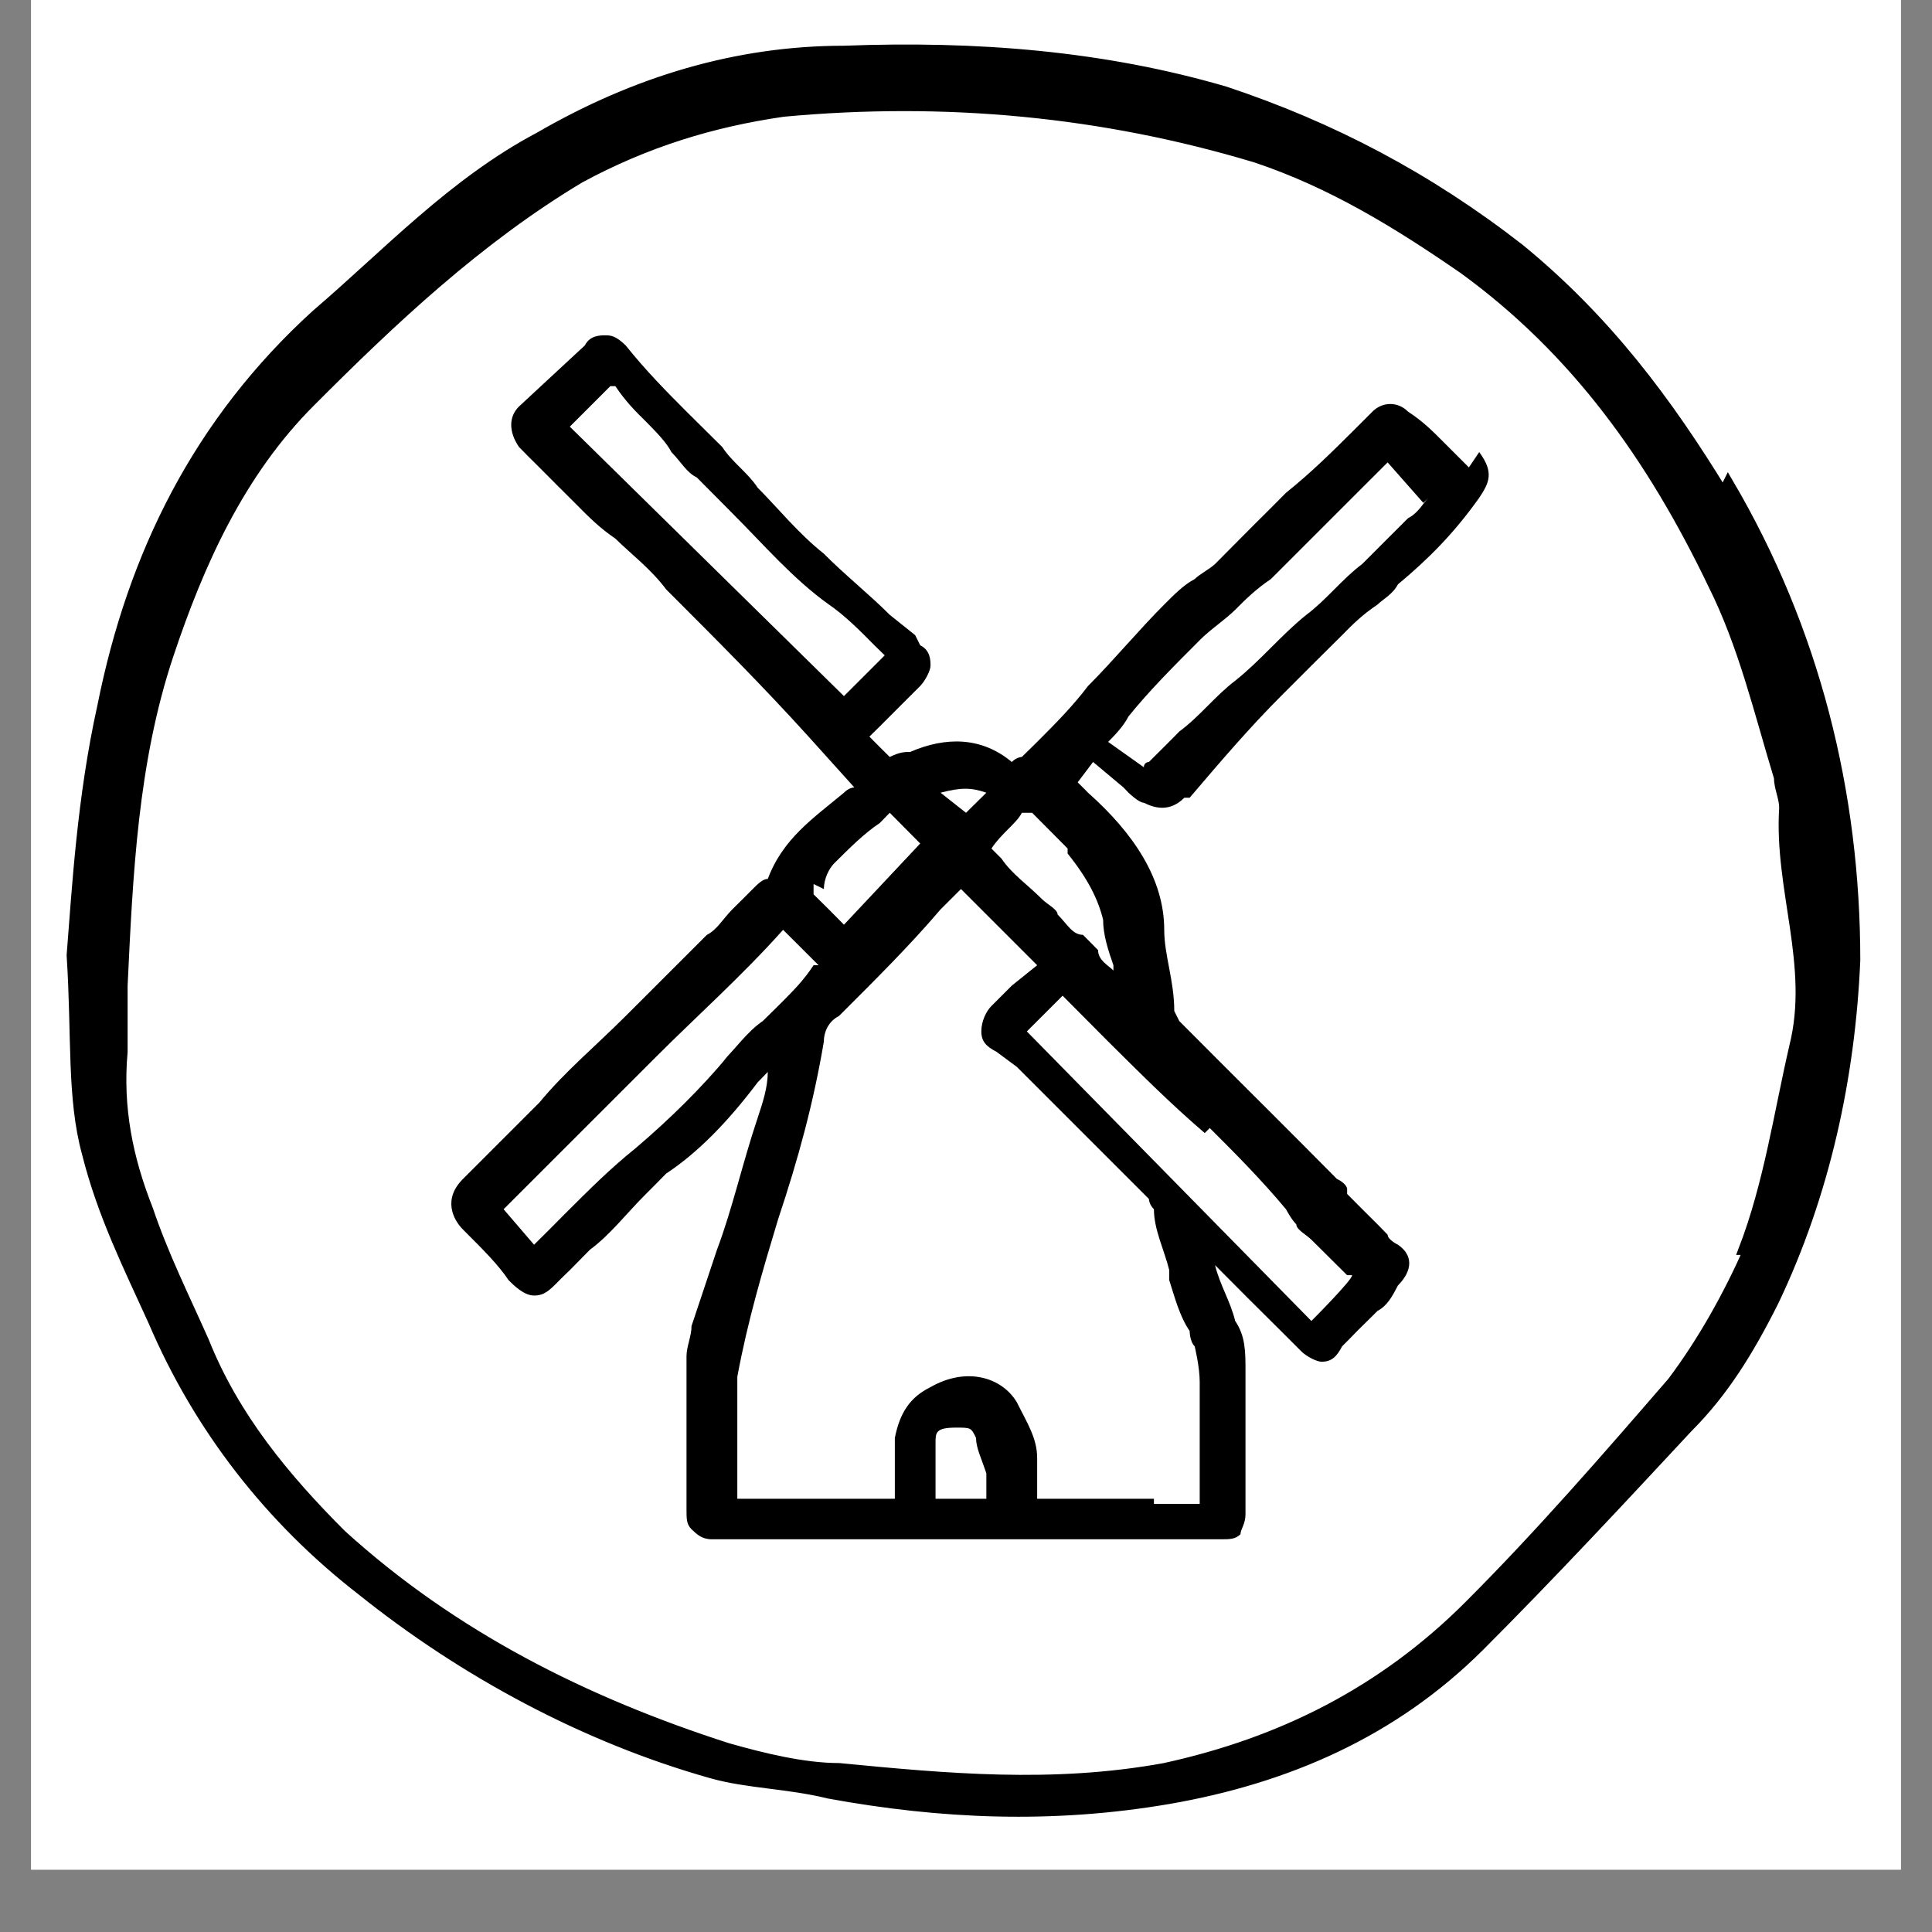
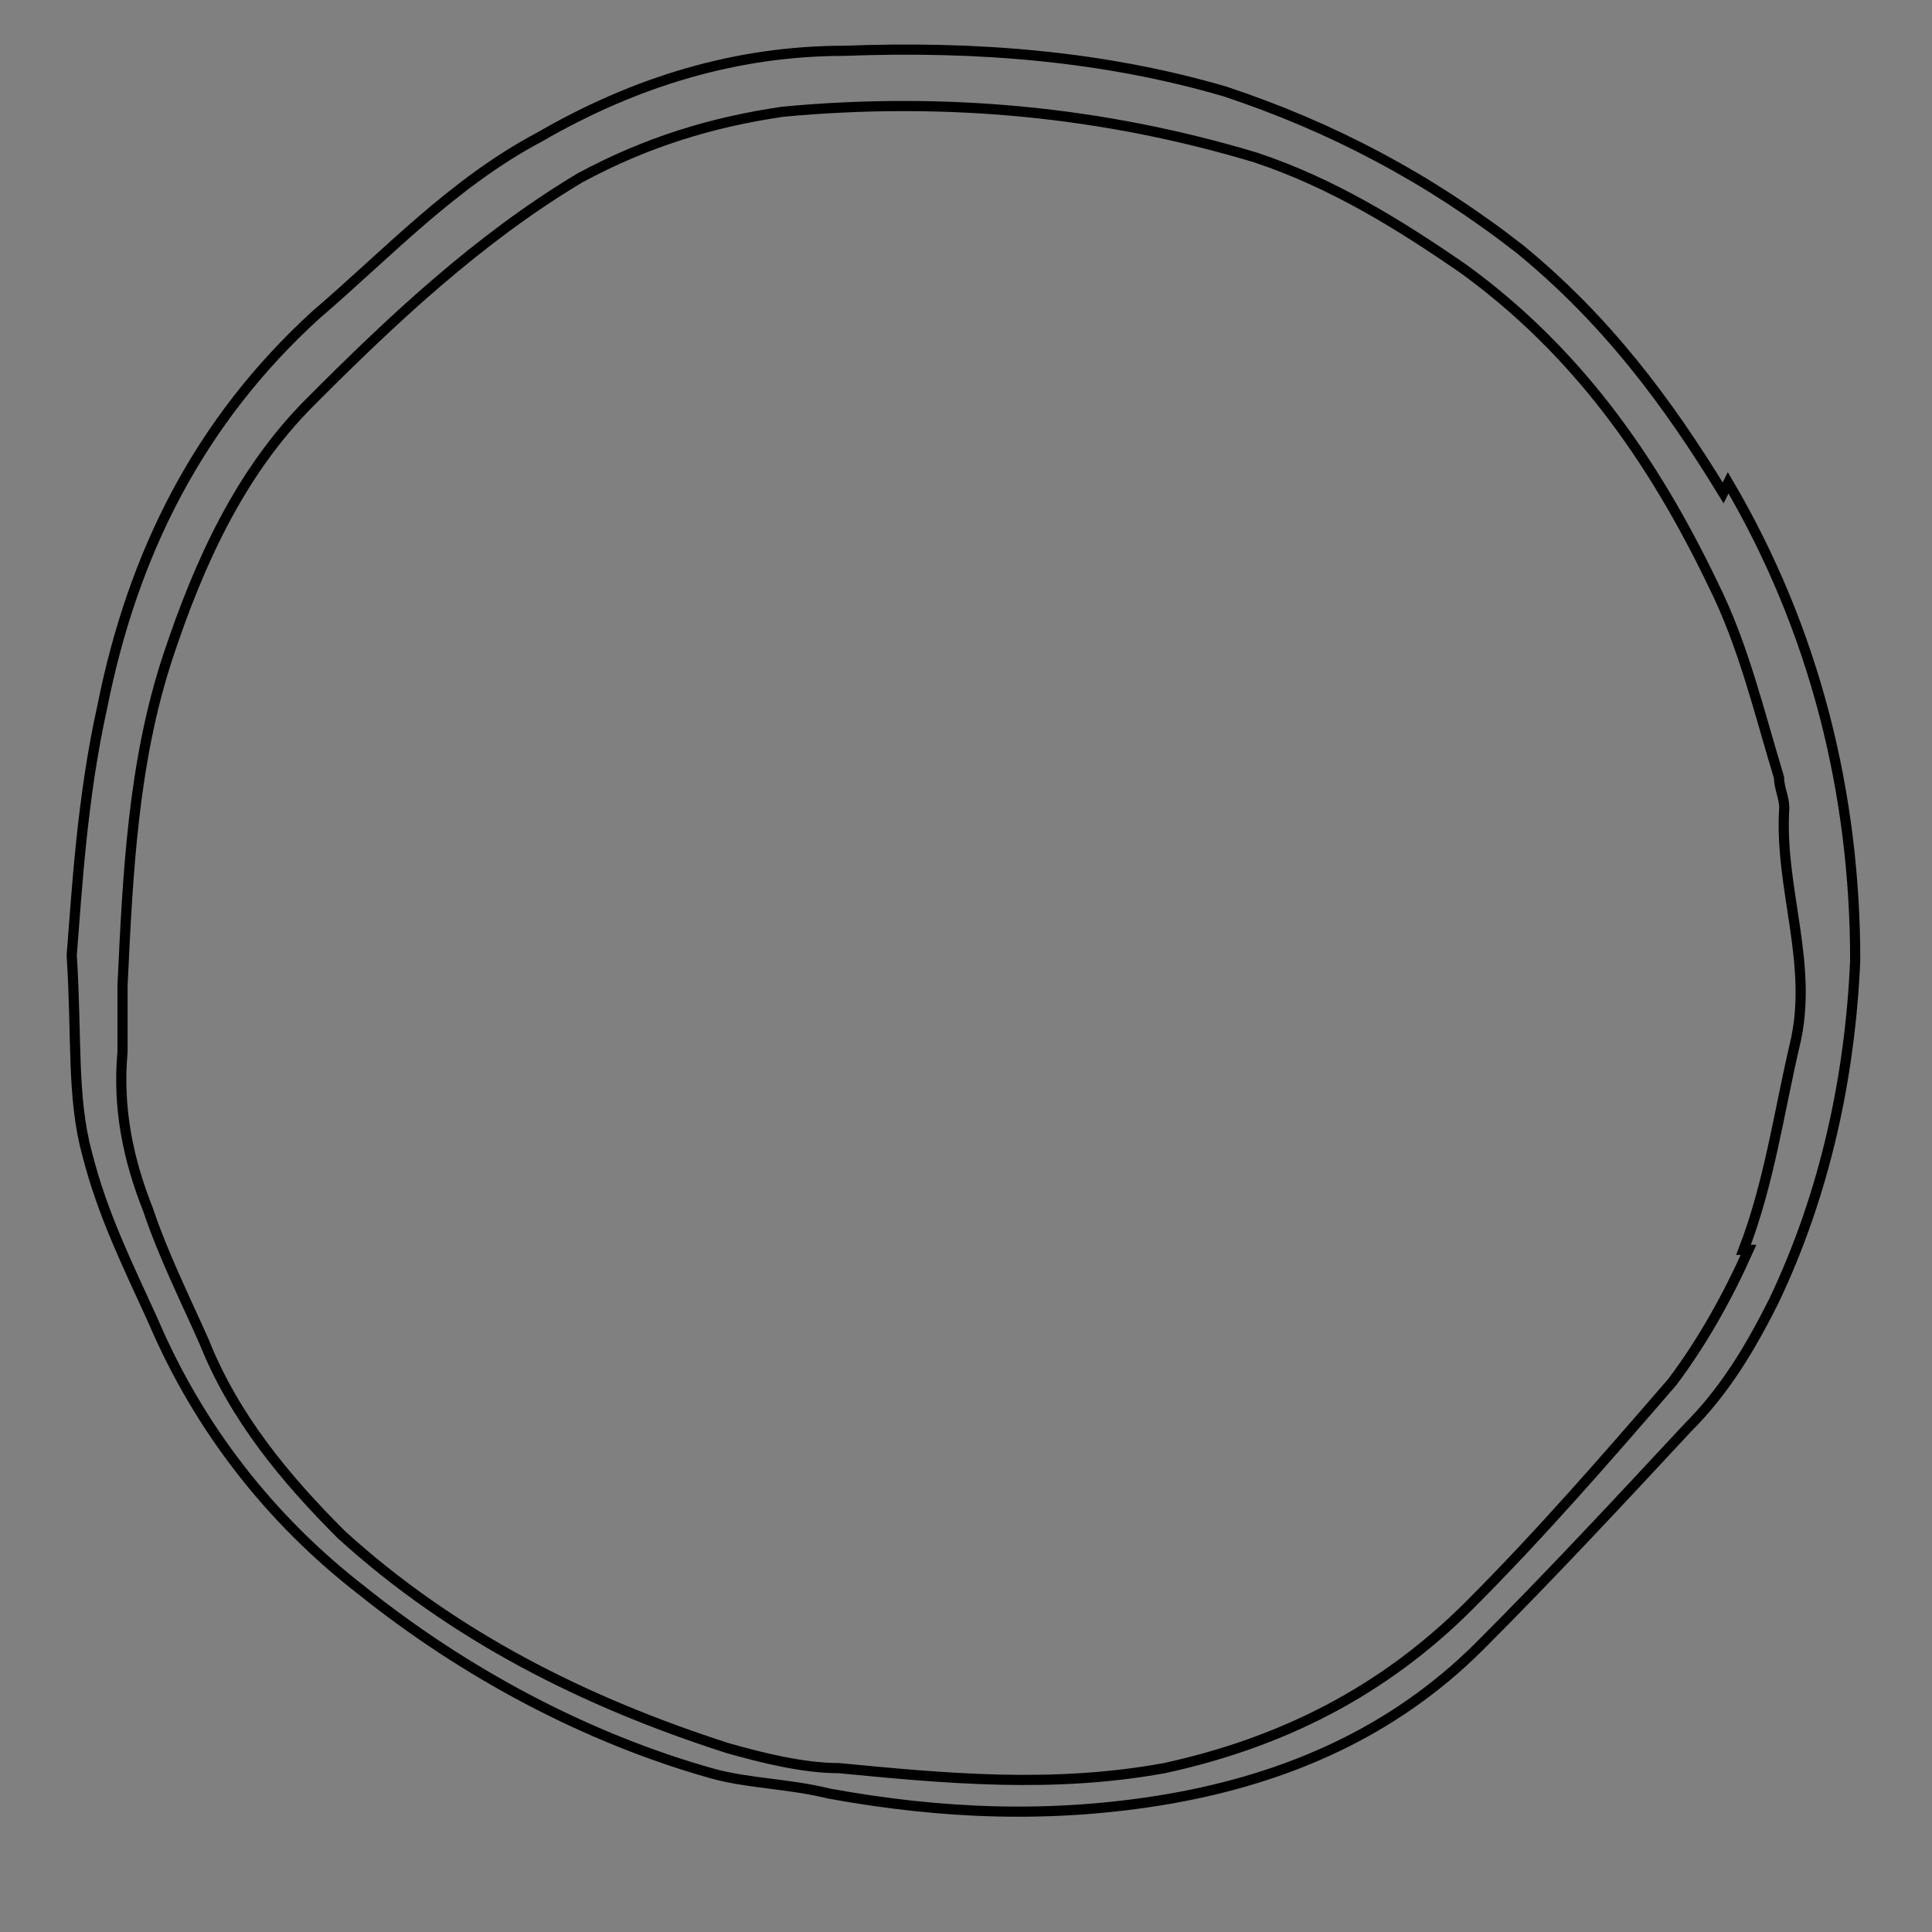
<svg xmlns="http://www.w3.org/2000/svg" width="40" zoomAndPan="magnify" viewBox="0 0 30 30" height="40" preserveAspectRatio="xMidYMid meet" version="1.0">
  <rect x="0" y="0" width="30" height="30" fill="#808080" stroke="none" />
  <defs>
    <clipPath id="fb7a447a5c">
-       <path d="M 0.484 0 L 29.516 0 L 29.516 29.031 L 0.484 29.031 Z M 0.484 0 " clip-rule="nonzero" />
-     </clipPath>
+       </clipPath>
    <clipPath id="4da1446115">
      <path d="M 0.484 0 L 29.516 0 L 29.516 29.031 L 0.484 29.031 Z M 0.484 0 " clip-rule="nonzero" />
    </clipPath>
  </defs>
  <g clip-path="url(#fb7a447a5c)">
    <path fill="#ffffff" d="M 0.484 0 L 29.516 0 L 29.516 29.031 L 0.484 29.031 Z M 0.484 0 " fill-opacity="1" fill-rule="nonzero" />
-     <path fill="#ffffff" d="M 0.484 0 L 29.516 0 L 29.516 29.031 L 0.484 29.031 Z M 0.484 0 " fill-opacity="1" fill-rule="nonzero" />
  </g>
-   <path fill="#000000" d="M 26.754 7.652 C 25.887 6.234 24.941 4.969 23.598 3.867 C 22.18 2.762 20.68 1.973 19.023 1.422 C 17.129 0.867 15.156 0.711 13.105 0.789 C 11.449 0.789 9.871 1.262 8.375 2.129 C 7.031 2.84 6.008 3.945 4.902 4.891 C 3.086 6.547 2.062 8.598 1.59 10.965 C 1.273 12.387 1.195 13.805 1.113 14.832 C 1.195 16.094 1.113 17.039 1.352 17.91 C 1.59 18.855 1.984 19.645 2.379 20.512 C 3.086 22.168 4.191 23.59 5.613 24.691 C 7.191 25.957 9.082 26.98 11.055 27.535 C 11.609 27.691 12.238 27.691 12.871 27.848 C 14.605 28.164 16.34 28.242 18.156 27.93 C 19.969 27.613 21.625 26.902 22.969 25.562 C 24.074 24.457 25.176 23.273 26.203 22.168 C 26.754 21.617 27.148 20.984 27.543 20.195 C 28.332 18.539 28.727 16.727 28.805 14.91 C 28.805 12.309 28.176 9.781 26.832 7.496 Z M 27.148 19.406 C 26.832 20.117 26.438 20.828 25.965 21.457 C 24.941 22.641 23.914 23.824 22.809 24.93 C 21.469 26.27 19.891 27.059 18.078 27.453 C 16.34 27.77 14.684 27.613 13.027 27.453 C 12.477 27.453 11.844 27.297 11.293 27.141 C 9.082 26.43 7.031 25.402 5.297 23.824 C 4.43 22.957 3.641 22.012 3.168 20.828 C 2.852 20.117 2.535 19.484 2.297 18.777 C 1.984 17.988 1.824 17.199 1.902 16.332 C 1.902 16.016 1.902 15.699 1.902 15.305 C 1.984 13.57 2.062 11.832 2.613 10.176 C 3.086 8.758 3.719 7.336 4.824 6.234 C 6.086 4.969 7.426 3.707 9.004 2.762 C 10.031 2.207 11.055 1.895 12.16 1.734 C 14.684 1.5 17.129 1.734 19.496 2.445 C 20.68 2.84 21.707 3.473 22.73 4.18 C 24.469 5.445 25.652 7.102 26.598 9.074 C 27.07 10.02 27.309 11.043 27.621 12.07 C 27.621 12.227 27.703 12.387 27.703 12.543 C 27.621 13.805 28.176 14.988 27.859 16.25 C 27.621 17.277 27.465 18.383 27.07 19.406 Z M 27.148 19.406 " fill-opacity="1" fill-rule="nonzero" />
  <g clip-path="url(#4da1446115)">
    <path stroke-linecap="butt" transform="matrix(0.789, 0, 0, 0.789, 0.484, 0)" fill="none" stroke-linejoin="miter" d="M 33.299 9.7 C 32.2 7.902 31.001 6.298 29.298 4.902 C 27.501 3.501 25.599 2.5 23.5 1.802 C 21.099 1.099 18.598 0.901 15.999 1 C 13.899 1 11.899 1.599 10.002 2.699 C 8.299 3.6 7.002 5.001 5.601 6.199 C 3.298 8.299 2.001 10.898 1.402 13.899 C 1.001 15.701 0.902 17.498 0.798 18.8 C 0.902 20.4 0.798 21.598 1.1 22.702 C 1.402 23.9 1.902 24.901 2.402 26 C 3.298 28.099 4.7 29.901 6.502 31.298 C 8.502 32.902 10.899 34.199 13.399 34.902 C 14.102 35.1 14.899 35.1 15.701 35.298 C 17.9 35.7 20.098 35.799 22.401 35.402 C 24.698 35.001 26.798 34.1 28.501 32.402 C 29.902 31.001 31.298 29.5 32.601 28.099 C 33.299 27.401 33.799 26.599 34.299 25.599 C 35.299 23.499 35.799 21.202 35.898 18.899 C 35.898 15.602 35.101 12.398 33.398 9.502 Z M 33.799 24.598 C 33.398 25.5 32.898 26.401 32.299 27.198 C 31.001 28.698 29.699 30.199 28.298 31.6 C 26.6 33.298 24.599 34.298 22.302 34.798 C 20.098 35.199 17.999 35.001 15.9 34.798 C 15.201 34.798 14.399 34.6 13.701 34.402 C 10.899 33.501 8.299 32.199 6.101 30.199 C 5.002 29.099 4.001 27.901 3.402 26.401 C 3.001 25.5 2.6 24.698 2.298 23.801 C 1.902 22.801 1.699 21.801 1.798 20.702 C 1.798 20.301 1.798 19.9 1.798 19.4 C 1.902 17.201 2.001 14.998 2.699 12.898 C 3.298 11.101 4.1 9.299 5.502 7.902 C 7.101 6.298 8.799 4.699 10.8 3.501 C 12.102 2.798 13.399 2.401 14.8 2.198 C 17.999 1.901 21.099 2.198 24.099 3.1 C 25.599 3.6 26.902 4.402 28.199 5.298 C 30.402 6.902 31.902 9.002 33.101 11.502 C 33.7 12.7 34.002 13.998 34.398 15.3 C 34.398 15.498 34.502 15.701 34.502 15.899 C 34.398 17.498 35.101 18.998 34.7 20.598 C 34.398 21.9 34.2 23.301 33.7 24.598 Z M 33.799 24.598 " stroke="#000000" stroke-width="0.2" stroke-opacity="1" stroke-miterlimit="10" />
  </g>
-   <path fill="#000000" d="M 22.809 7.258 L 22.414 6.863 C 22.258 6.707 22.102 6.547 21.863 6.391 C 21.707 6.234 21.469 6.234 21.312 6.391 L 20.996 6.707 C 20.68 7.02 20.363 7.336 19.969 7.652 C 19.812 7.809 19.656 7.969 19.496 8.125 C 19.262 8.363 19.023 8.598 18.867 8.758 C 18.785 8.836 18.629 8.914 18.551 8.992 C 18.391 9.074 18.234 9.23 18.078 9.387 C 17.684 9.781 17.289 10.258 16.895 10.652 C 16.656 10.965 16.422 11.203 16.105 11.52 C 16.105 11.52 15.945 11.676 15.867 11.754 C 15.867 11.754 15.789 11.754 15.711 11.832 C 15.238 11.438 14.684 11.438 14.133 11.676 C 14.055 11.676 13.973 11.676 13.816 11.754 C 13.738 11.676 13.578 11.52 13.5 11.438 L 13.66 11.281 C 13.895 11.043 14.055 10.887 14.289 10.652 C 14.367 10.57 14.449 10.414 14.449 10.336 C 14.449 10.258 14.449 10.098 14.289 10.02 C 14.289 10.02 14.211 9.863 14.211 9.863 L 13.816 9.547 C 13.5 9.23 13.105 8.914 12.793 8.598 C 12.398 8.285 12.082 7.891 11.766 7.574 C 11.609 7.336 11.371 7.18 11.215 6.941 L 10.66 6.391 C 10.344 6.074 10.031 5.758 9.715 5.363 C 9.555 5.207 9.477 5.207 9.398 5.207 C 9.32 5.207 9.16 5.207 9.082 5.363 L 8.059 6.312 C 7.898 6.469 7.898 6.707 8.059 6.941 C 8.137 7.02 8.293 7.18 8.375 7.258 C 8.531 7.414 8.766 7.652 8.926 7.809 C 9.16 8.047 9.32 8.203 9.555 8.363 C 9.793 8.598 10.109 8.836 10.344 9.152 C 11.133 9.941 11.844 10.652 12.555 11.438 L 13.266 12.227 C 13.266 12.227 13.184 12.227 13.105 12.309 C 12.633 12.703 12.16 13.016 11.922 13.648 C 11.844 13.648 11.766 13.727 11.688 13.805 C 11.609 13.887 11.449 14.043 11.371 14.121 C 11.215 14.281 11.133 14.438 10.977 14.516 C 10.582 14.91 10.109 15.383 9.715 15.777 C 9.242 16.25 8.766 16.645 8.375 17.121 C 7.98 17.516 7.586 17.91 7.191 18.305 C 6.875 18.617 7.031 18.934 7.191 19.094 C 7.504 19.406 7.742 19.645 7.898 19.879 C 7.98 19.961 8.137 20.117 8.293 20.117 C 8.453 20.117 8.531 20.039 8.688 19.879 C 8.688 19.879 8.766 19.801 8.848 19.723 L 9.16 19.406 C 9.477 19.172 9.715 18.855 10.031 18.539 C 10.109 18.461 10.266 18.305 10.344 18.223 C 10.82 17.91 11.293 17.434 11.766 16.805 C 11.766 16.805 11.844 16.727 11.922 16.645 C 11.922 16.883 11.844 17.121 11.766 17.355 C 11.527 18.066 11.371 18.777 11.133 19.406 L 10.738 20.59 C 10.738 20.75 10.66 20.906 10.66 21.062 C 10.66 21.617 10.66 22.168 10.66 22.723 L 10.66 23.43 C 10.66 23.59 10.66 23.668 10.738 23.746 C 10.82 23.824 10.898 23.902 11.055 23.902 L 18.867 23.902 C 18.867 23.902 18.945 23.902 18.945 23.902 C 19.102 23.902 19.18 23.902 19.262 23.824 C 19.262 23.746 19.34 23.668 19.34 23.512 C 19.34 22.879 19.34 22.328 19.34 21.695 C 19.34 21.457 19.34 21.379 19.34 21.301 C 19.34 20.984 19.34 20.75 19.18 20.512 C 19.102 20.195 18.945 19.961 18.867 19.645 C 19.18 19.961 19.574 20.355 19.891 20.668 L 20.207 20.984 C 20.285 21.062 20.445 21.145 20.523 21.145 C 20.68 21.145 20.758 21.062 20.84 20.906 C 20.918 20.828 20.996 20.75 21.074 20.668 L 21.391 20.355 C 21.547 20.273 21.625 20.117 21.707 19.961 C 21.941 19.723 21.941 19.488 21.707 19.328 C 21.707 19.328 21.547 19.25 21.547 19.172 C 21.547 19.172 21.469 19.094 21.391 19.012 C 21.234 18.855 21.074 18.699 20.918 18.539 C 20.918 18.539 20.918 18.539 20.918 18.461 C 20.918 18.461 20.918 18.383 20.758 18.305 C 20.445 17.988 20.051 17.594 19.734 17.277 C 19.262 16.805 18.785 16.332 18.312 15.855 C 18.312 15.855 18.234 15.699 18.234 15.699 C 18.234 15.227 18.078 14.832 18.078 14.438 C 18.078 13.648 17.602 12.938 16.895 12.309 C 16.895 12.309 16.816 12.227 16.734 12.148 L 16.973 11.832 L 17.445 12.227 C 17.445 12.227 17.445 12.227 17.523 12.309 C 17.523 12.309 17.684 12.465 17.762 12.465 C 17.918 12.543 18.156 12.621 18.391 12.387 L 18.473 12.387 C 18.945 11.832 19.418 11.281 19.891 10.809 C 20.207 10.492 20.523 10.176 20.84 9.863 C 20.996 9.703 21.152 9.547 21.391 9.387 C 21.469 9.309 21.625 9.23 21.707 9.074 C 22.18 8.68 22.574 8.285 22.969 7.73 C 23.125 7.496 23.203 7.336 22.969 7.02 Z M 15.316 12.309 L 15 12.621 L 14.605 12.309 C 14.922 12.227 15.078 12.227 15.316 12.309 Z M 13.184 10.887 L 8.848 6.625 L 9.477 5.996 L 9.555 5.996 C 9.715 6.234 9.871 6.391 10.031 6.547 C 10.188 6.707 10.344 6.863 10.426 7.02 C 10.582 7.18 10.66 7.336 10.82 7.414 C 10.977 7.574 11.215 7.809 11.371 7.969 C 11.844 8.441 12.316 8.992 12.871 9.387 C 13.105 9.547 13.344 9.781 13.578 10.02 C 13.578 10.02 13.738 10.176 13.738 10.176 L 13.105 10.809 Z M 12.793 13.805 C 12.793 13.648 12.871 13.492 12.949 13.41 C 13.184 13.176 13.422 12.938 13.66 12.781 L 13.816 12.621 C 13.973 12.781 14.133 12.938 14.289 13.098 C 14.289 13.098 13.105 14.359 13.105 14.359 C 12.949 14.199 12.793 14.043 12.633 13.887 C 12.633 13.887 12.633 13.805 12.633 13.727 Z M 11.293 16.41 C 10.898 16.883 10.426 17.355 9.871 17.828 C 9.477 18.145 9.16 18.461 8.766 18.855 C 8.609 19.012 8.453 19.172 8.293 19.328 L 7.82 18.777 C 8.609 17.988 9.398 17.199 10.188 16.41 C 10.82 15.777 11.527 15.148 12.16 14.438 L 12.711 14.988 L 12.633 14.988 C 12.477 15.227 12.316 15.383 12.16 15.543 C 12.082 15.621 12.004 15.699 11.844 15.855 C 11.609 16.016 11.449 16.25 11.215 16.488 Z M 14.211 23.59 Z M 15.316 23.273 C 15.078 23.273 14.762 23.273 14.527 23.273 C 14.527 22.957 14.527 22.641 14.527 22.406 C 14.527 22.246 14.527 22.168 14.844 22.168 C 15.078 22.168 15.078 22.168 15.156 22.328 C 15.156 22.484 15.238 22.641 15.316 22.879 C 15.316 23.035 15.316 23.117 15.316 23.273 Z M 15.711 23.59 Z M 17.918 23.273 C 17.289 23.273 16.656 23.273 16.105 23.273 C 16.105 23.273 16.105 23.117 16.105 23.117 C 16.105 22.957 16.105 22.801 16.105 22.641 C 16.105 22.328 15.945 22.09 15.789 21.773 C 15.551 21.379 15 21.223 14.449 21.539 C 14.133 21.695 13.973 21.934 13.895 22.328 C 13.895 22.484 13.895 22.723 13.895 22.879 L 13.895 23.035 C 13.895 23.035 13.895 23.195 13.895 23.273 L 11.449 23.273 C 11.449 23.035 11.449 22.801 11.449 22.641 C 11.449 22.484 11.449 22.406 11.449 22.246 C 11.449 21.934 11.449 21.695 11.449 21.379 C 11.609 20.512 11.844 19.723 12.082 18.934 C 12.398 17.988 12.633 17.121 12.793 16.172 C 12.793 16.016 12.871 15.855 13.027 15.777 C 13.578 15.227 14.133 14.676 14.605 14.121 L 14.922 13.805 L 16.105 14.988 L 15.711 15.305 C 15.633 15.383 15.473 15.543 15.395 15.621 C 15.316 15.699 15.238 15.855 15.238 16.016 C 15.238 16.172 15.316 16.25 15.473 16.332 L 15.789 16.566 C 16.027 16.805 16.262 17.039 16.5 17.277 C 16.973 17.75 17.367 18.145 17.84 18.617 C 17.84 18.617 17.84 18.699 17.918 18.777 C 17.918 19.094 18.078 19.406 18.156 19.723 C 18.156 19.723 18.156 19.879 18.156 19.879 C 18.234 20.117 18.312 20.434 18.473 20.668 C 18.473 20.668 18.473 20.828 18.551 20.906 C 18.551 20.906 18.629 21.223 18.629 21.457 C 18.629 21.539 18.629 21.695 18.629 21.773 L 18.629 23.352 C 18.629 23.352 17.918 23.352 17.918 23.352 Z M 18.785 17.516 C 19.18 17.91 19.574 18.305 19.969 18.777 C 19.969 18.777 20.051 18.934 20.129 19.012 C 20.129 19.094 20.285 19.172 20.363 19.25 C 20.523 19.406 20.758 19.645 20.918 19.801 L 20.996 19.801 C 20.996 19.879 20.363 20.512 20.363 20.512 L 15.945 16.016 L 16.5 15.461 L 17.207 16.172 C 17.684 16.645 18.156 17.121 18.707 17.594 Z M 16.578 13.254 C 16.895 13.648 17.051 13.965 17.129 14.281 C 17.129 14.516 17.207 14.754 17.289 14.988 C 17.289 14.988 17.289 14.988 17.289 15.07 C 17.207 14.988 17.051 14.91 17.051 14.754 C 17.051 14.754 16.895 14.594 16.816 14.516 C 16.656 14.516 16.578 14.359 16.422 14.199 C 16.422 14.121 16.262 14.043 16.184 13.965 C 15.945 13.727 15.711 13.57 15.551 13.332 L 15.395 13.176 C 15.551 12.938 15.789 12.781 15.867 12.621 L 16.027 12.621 C 16.262 12.859 16.422 13.016 16.578 13.176 Z M 22.18 7.73 C 22.102 7.809 22.02 7.969 21.863 8.047 C 21.625 8.285 21.391 8.52 21.152 8.758 C 20.84 8.992 20.602 9.309 20.285 9.547 C 19.891 9.863 19.574 10.258 19.18 10.57 C 18.867 10.809 18.629 11.125 18.312 11.359 C 18.156 11.52 17.996 11.676 17.84 11.832 C 17.84 11.832 17.762 11.832 17.762 11.914 L 17.207 11.52 C 17.289 11.438 17.445 11.281 17.523 11.125 C 17.84 10.73 18.234 10.336 18.629 9.941 C 18.785 9.781 19.023 9.625 19.18 9.469 C 19.34 9.309 19.496 9.152 19.734 8.992 C 20.207 8.52 20.602 8.125 21.074 7.652 L 21.547 7.18 L 22.102 7.809 Z M 22.18 7.73 " fill-opacity="1" fill-rule="nonzero" />
</svg>